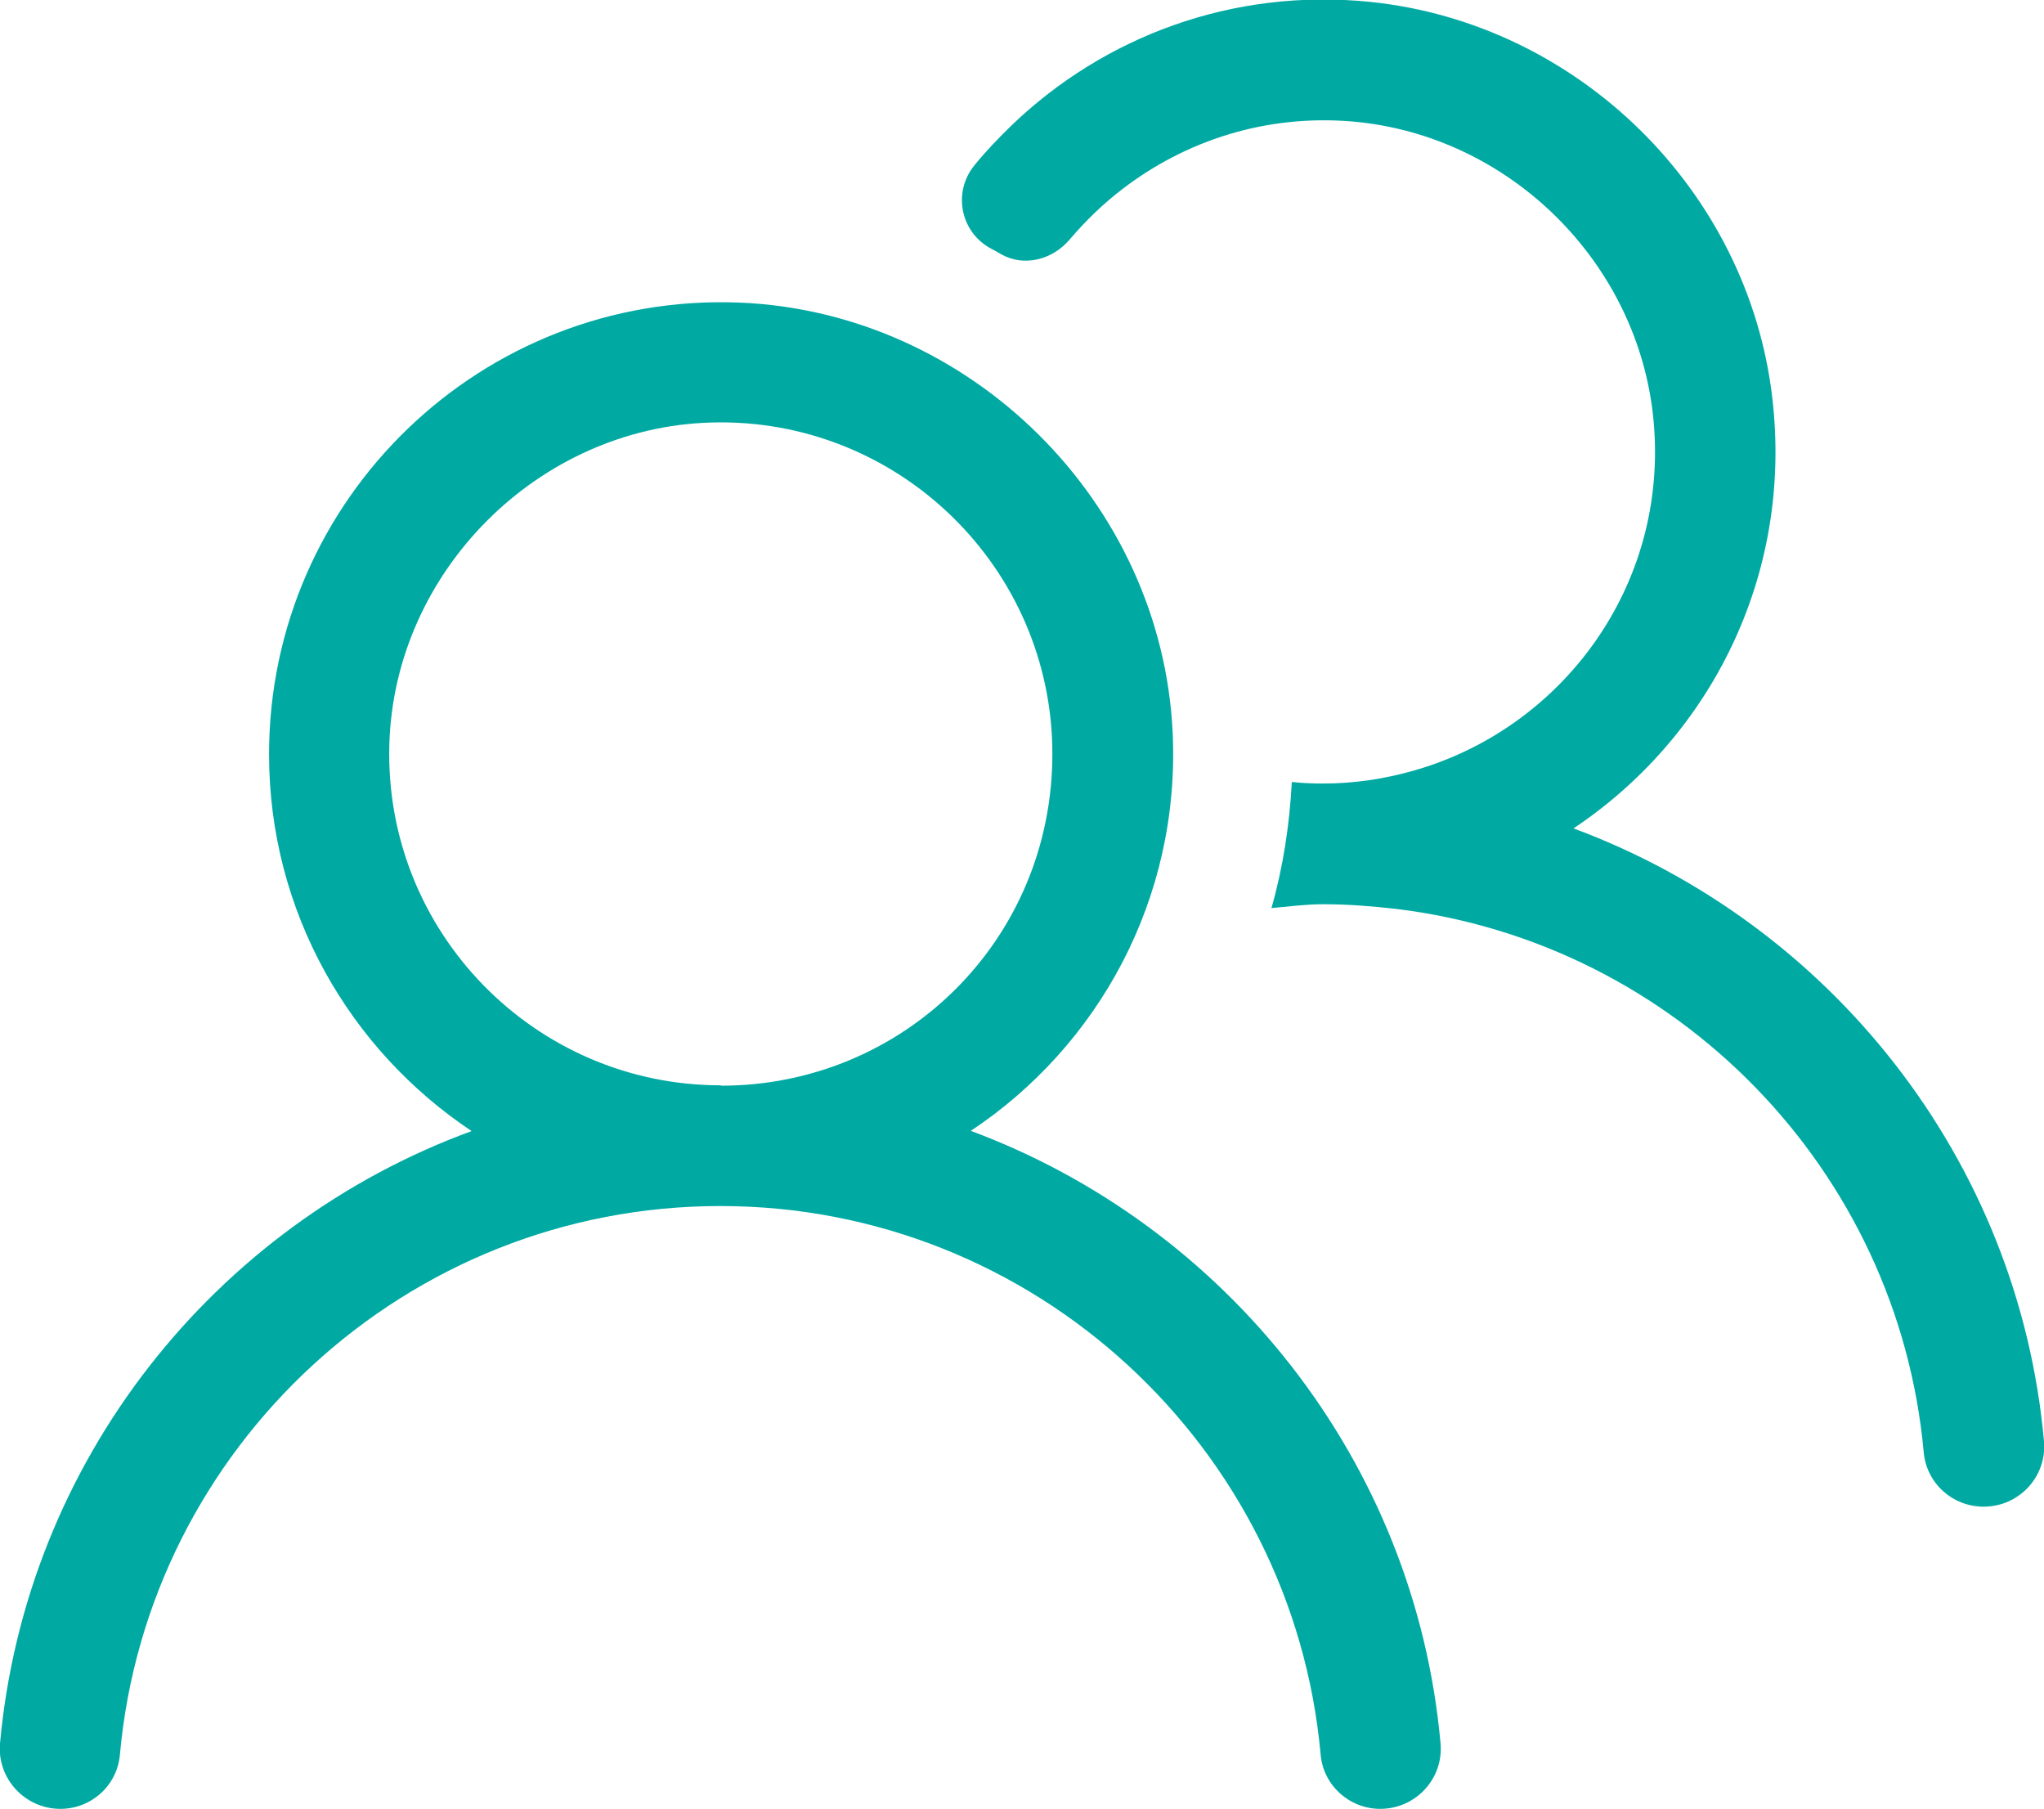
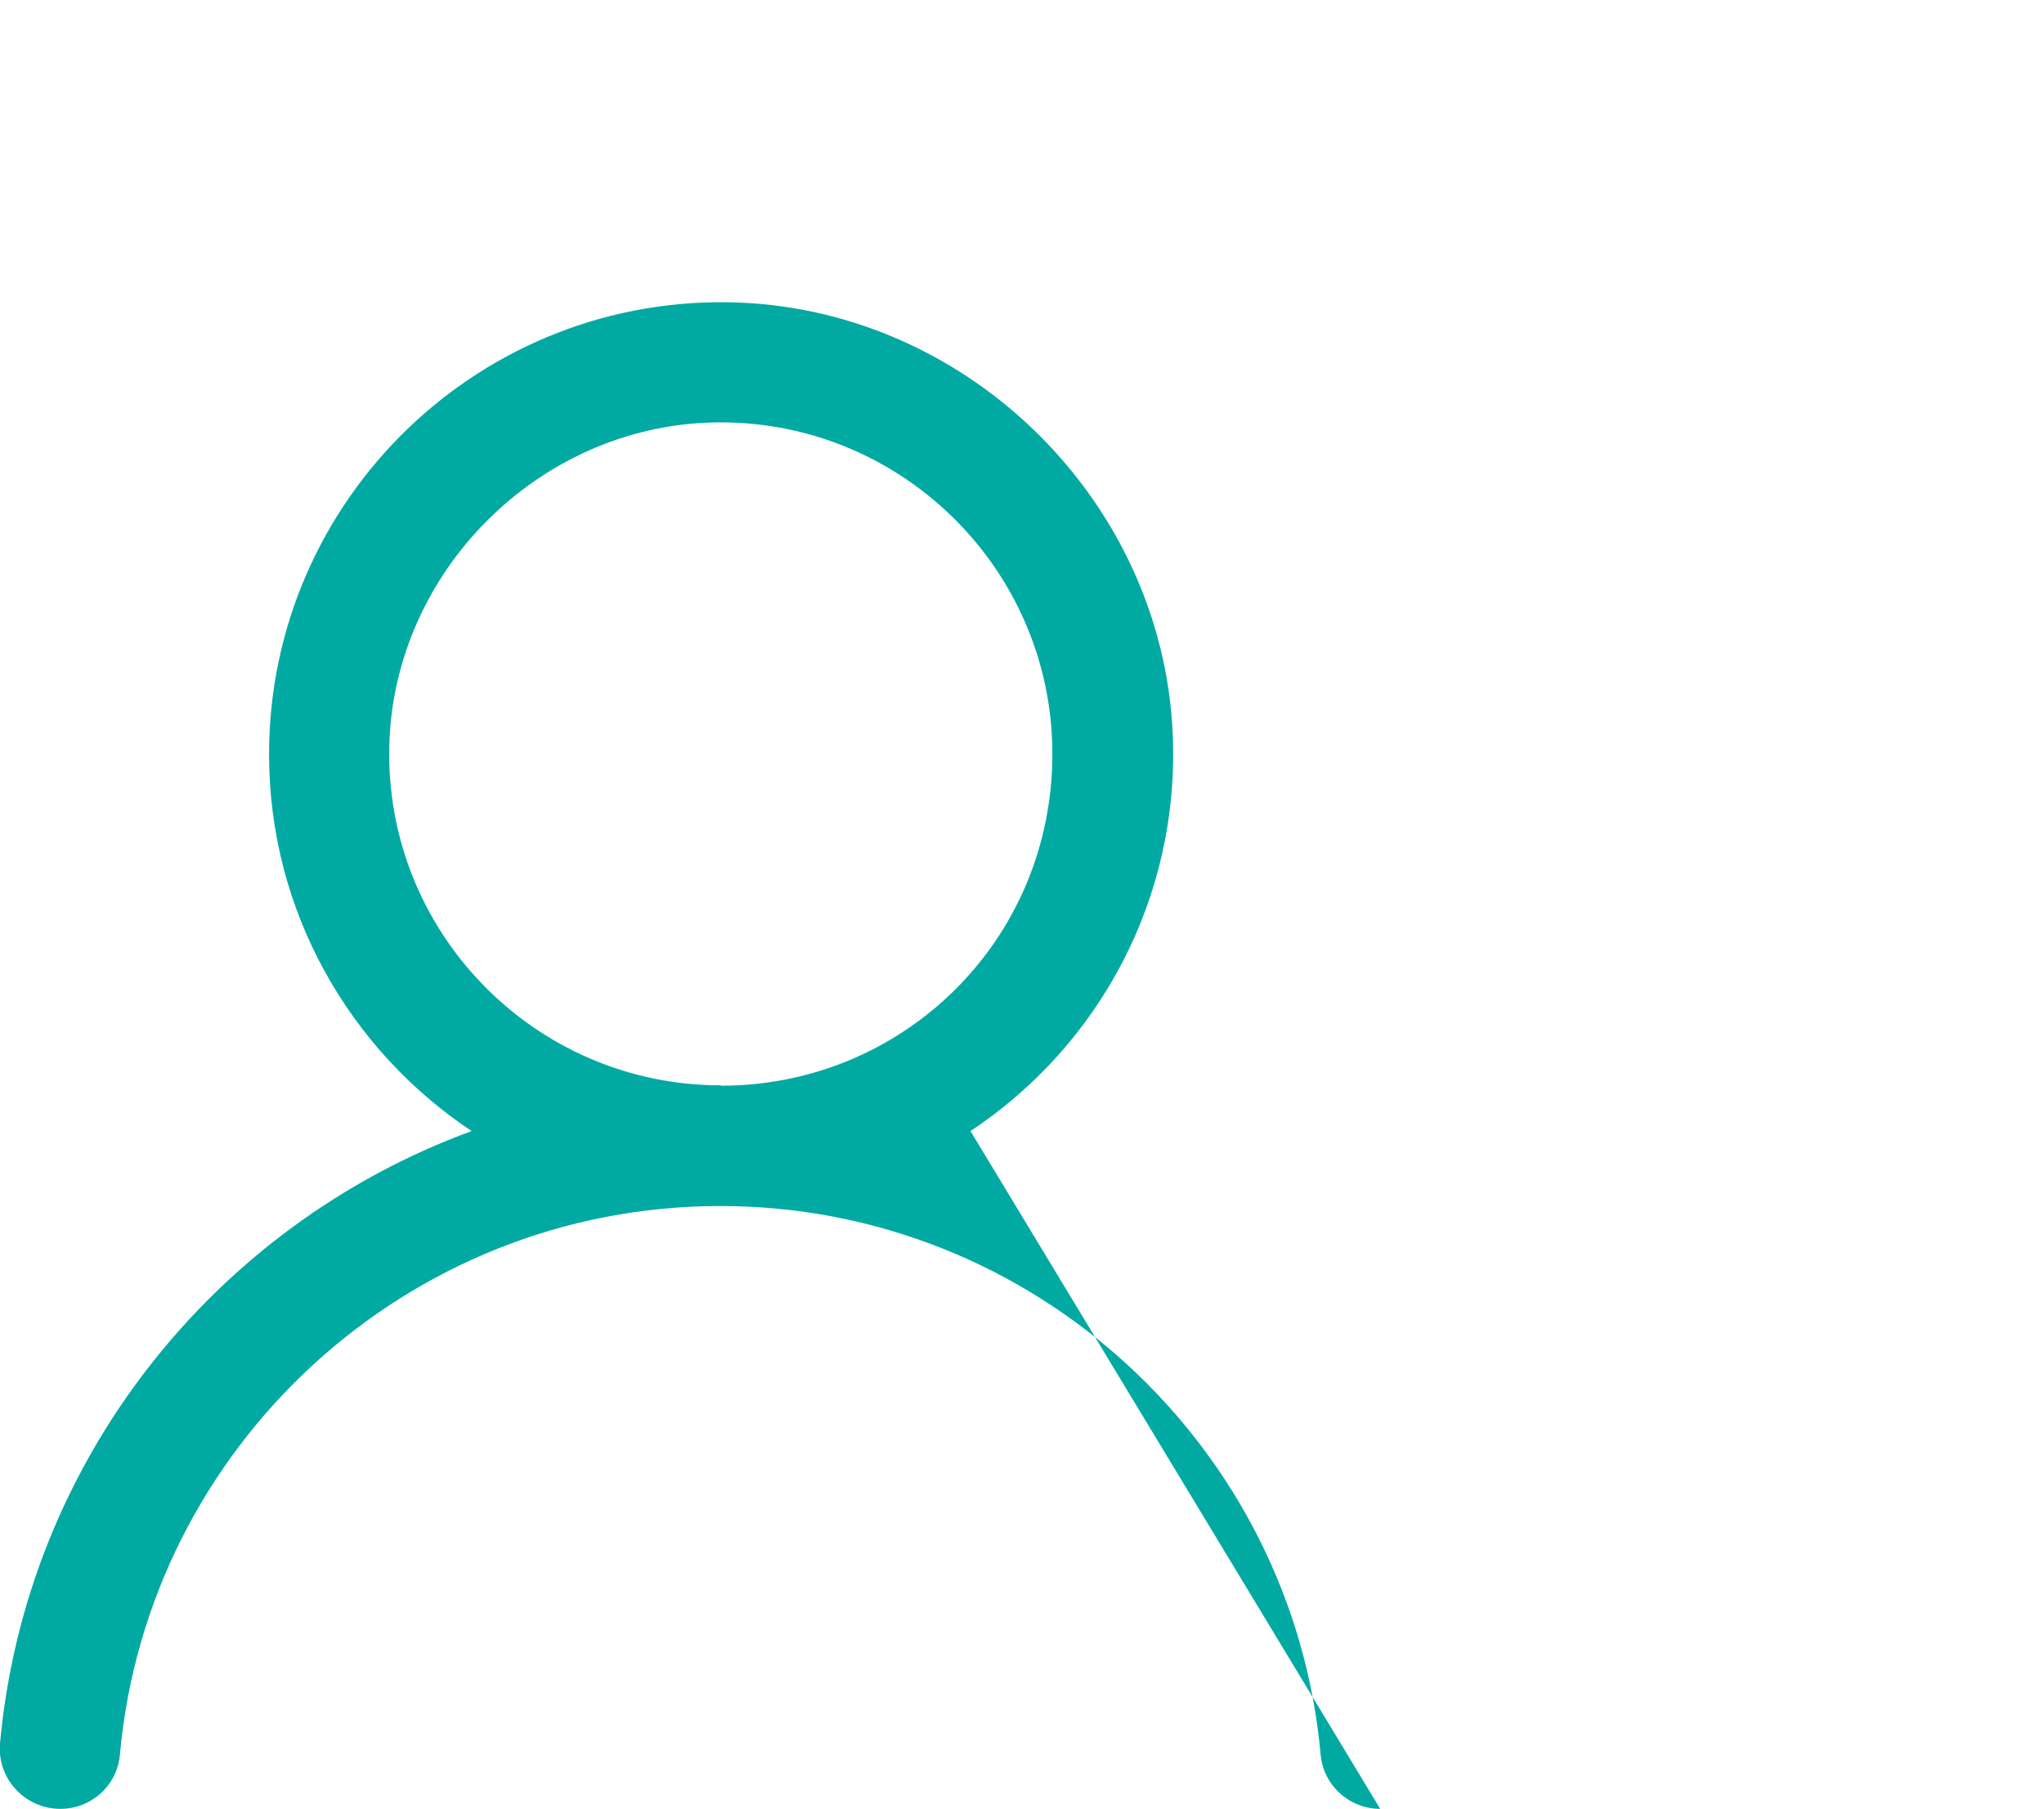
<svg xmlns="http://www.w3.org/2000/svg" id="Ebene_1" data-name="Ebene 1" viewBox="0 0 53.18 47.05">
  <defs>
    <style>
      .cls-1 {
        fill: #00aaa3;
      }
    </style>
  </defs>
-   <path class="cls-1" d="m18.75,28.23c-4.84,0-8.76-4-8.62-8.87.13-4.5,3.88-8.24,8.37-8.37,4.87-.14,8.88,3.78,8.88,8.62s-3.87,8.63-8.62,8.63m6.49,1.18c3.32-2.2,5.46-6.04,5.26-10.36-.28-6.01-5.27-10.95-11.28-11.19-6.7-.26-12.23,5.11-12.23,11.75,0,4.09,2.1,7.69,5.27,9.8C5.58,31.87.67,38,0,45.35c-.08.91.65,1.7,1.57,1.7h0c.81,0,1.48-.61,1.55-1.41.72-7.99,7.45-14.27,15.62-14.27s14.9,6.28,15.62,14.27c.07.8.75,1.41,1.55,1.41h0c.92,0,1.65-.78,1.57-1.7-.66-7.35-5.58-13.48-12.26-15.95" />
-   <path class="cls-1" d="m40.92,21.56c3.54-2.35,5.74-6.55,5.19-11.22-.63-5.39-5.05-9.73-10.45-10.29-3.62-.37-6.95.92-9.33,3.2-.34.33-.67.67-.97,1.04-.58.7-.38,1.75.43,2.18.08.04.17.09.25.14.6.34,1.34.15,1.79-.38.41-.48.86-.92,1.37-1.31,1.64-1.26,3.73-1.95,5.98-1.76,4.09.35,7.45,3.67,7.84,7.76.41,4.31-2.38,8.04-6.26,9.13-.74.21-1.52.33-2.33.33-.28,0-.55-.01-.82-.04-.06,1.13-.23,2.23-.53,3.28.45-.04.89-.1,1.35-.1.64,0,1.26.05,1.88.12,7.3.88,13.07,6.78,13.74,14.13.07.81.75,1.42,1.56,1.42h0c.92,0,1.65-.78,1.57-1.7-.66-7.35-5.58-13.48-12.26-15.95" />
+   <path class="cls-1" d="m18.75,28.23c-4.84,0-8.76-4-8.62-8.87.13-4.5,3.88-8.24,8.37-8.37,4.87-.14,8.88,3.78,8.88,8.62s-3.87,8.63-8.62,8.63m6.49,1.18c3.32-2.2,5.46-6.04,5.26-10.36-.28-6.01-5.27-10.95-11.28-11.19-6.7-.26-12.23,5.11-12.23,11.75,0,4.09,2.1,7.69,5.27,9.8C5.58,31.87.67,38,0,45.35c-.08.91.65,1.7,1.57,1.7h0c.81,0,1.48-.61,1.55-1.41.72-7.99,7.45-14.27,15.62-14.27s14.9,6.28,15.62,14.27c.07.8.75,1.41,1.55,1.41h0" />
</svg>